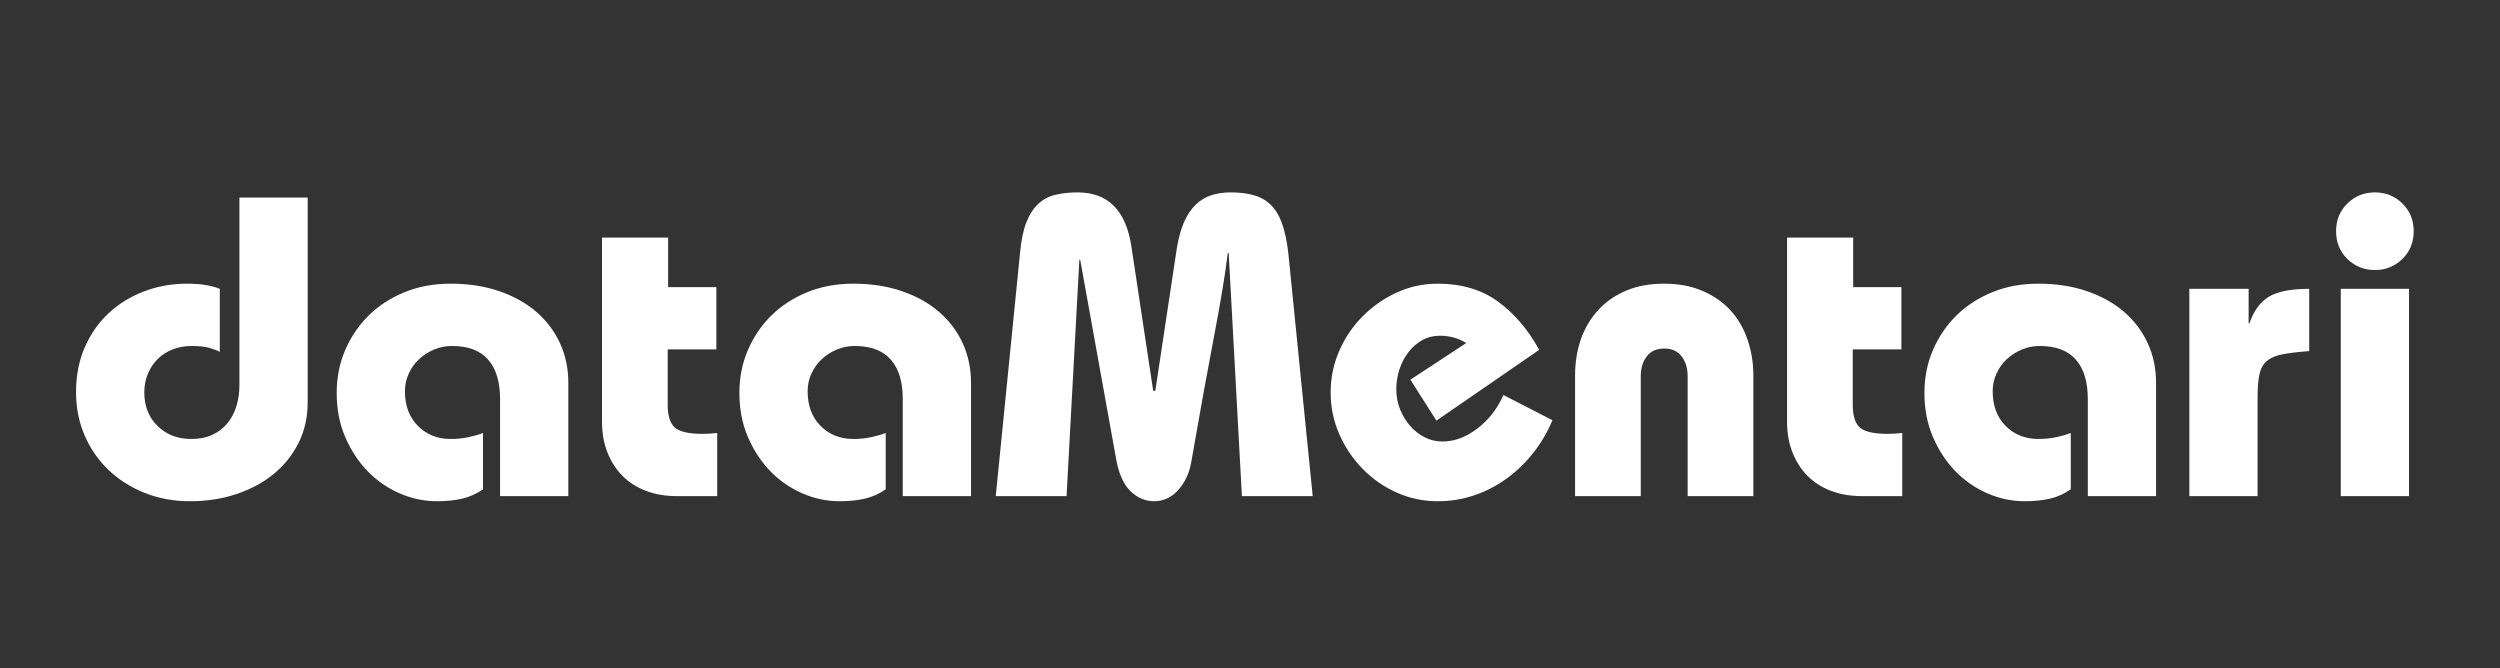
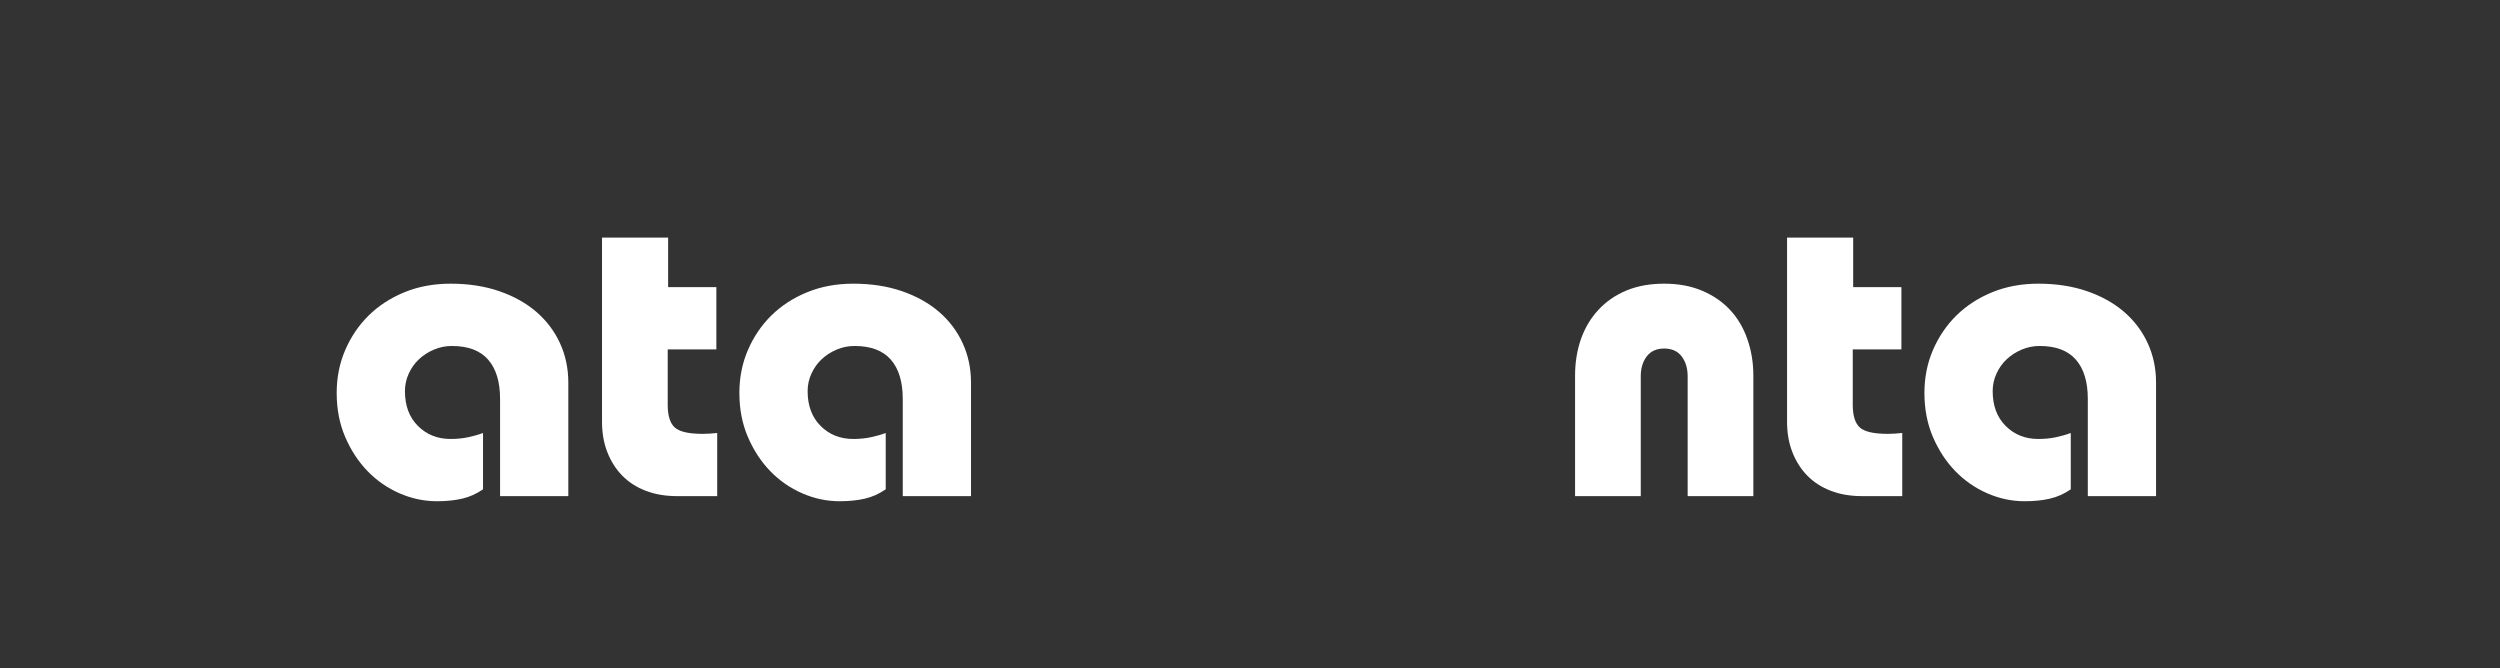
<svg xmlns="http://www.w3.org/2000/svg" width="1366" zoomAndPan="magnify" viewBox="0 0 1024.5 273.75" height="365" preserveAspectRatio="xMidYMid meet" version="1.0">
  <rect x="0" y="0" width="1024.5" height="273.75" fill="#333333" stroke="none" />
  <defs>
    <g />
  </defs>
  <g fill="#ffffff" fill-opacity="1">
    <g transform="translate(26.445, 203.312)">
      <g>
-         <path d="M 99.641 -122.375 L 99.641 -38.453 C 99.641 -32.398 98.414 -26.895 95.969 -21.938 C 93.52 -16.988 90.141 -12.734 85.828 -9.172 C 81.516 -5.617 76.414 -2.852 70.531 -0.875 C 64.645 1.102 58.266 2.094 51.391 2.094 C 44.754 2.094 38.578 0.957 32.859 -1.312 C 27.148 -3.582 22.195 -6.727 18 -10.75 C 13.812 -14.77 10.551 -19.488 8.219 -24.906 C 5.883 -30.332 4.719 -36.25 4.719 -42.656 C 4.719 -49.414 5.91 -55.531 8.297 -61 C 10.691 -66.477 13.957 -71.141 18.094 -74.984 C 22.227 -78.836 27.062 -81.812 32.594 -83.906 C 38.133 -86.008 43.992 -87.062 50.172 -87.062 C 53.316 -87.062 55.992 -86.852 58.203 -86.438 C 60.422 -86.031 62.227 -85.535 63.625 -84.953 L 63.625 -59.094 C 62.926 -59.551 61.613 -60.07 59.688 -60.656 C 57.77 -61.238 55.238 -61.531 52.094 -61.531 C 49.301 -61.531 46.707 -61.062 44.312 -60.125 C 41.926 -59.195 39.883 -57.891 38.188 -56.203 C 36.5 -54.516 35.16 -52.504 34.172 -50.172 C 33.18 -47.836 32.688 -45.273 32.688 -42.484 C 32.688 -36.891 34.492 -32.312 38.109 -28.75 C 41.723 -25.195 46.328 -23.422 51.922 -23.422 C 55.297 -23.422 58.207 -24.004 60.656 -25.172 C 63.102 -26.336 65.141 -27.91 66.766 -29.891 C 68.398 -31.867 69.625 -34.195 70.438 -36.875 C 71.258 -39.562 71.672 -42.422 71.672 -45.453 L 71.672 -122.375 Z M 99.641 -122.375 " />
-       </g>
+         </g>
    </g>
  </g>
  <g fill="#ffffff" fill-opacity="1">
    <g transform="translate(133.256, 203.312)">
      <g>
        <path d="M 99.641 0 L 71.672 0 L 71.672 -39.859 C 71.672 -46.848 70.039 -52.207 66.781 -55.938 C 63.52 -59.664 58.566 -61.531 51.922 -61.531 C 49.359 -61.531 46.91 -61.035 44.578 -60.047 C 42.242 -59.055 40.203 -57.742 38.453 -56.109 C 36.711 -54.484 35.316 -52.531 34.266 -50.25 C 33.211 -47.977 32.688 -45.562 32.688 -43 C 32.688 -37.062 34.461 -32.312 38.016 -28.75 C 41.578 -25.195 46.035 -23.422 51.391 -23.422 C 53.953 -23.422 56.344 -23.656 58.562 -24.125 C 60.781 -24.594 62.82 -25.176 64.688 -25.875 L 64.688 -2.797 C 62 -0.93 59.141 0.348 56.109 1.047 C 53.078 1.742 49.641 2.094 45.797 2.094 C 40.555 2.094 35.457 1.016 30.5 -1.141 C 25.551 -3.297 21.18 -6.32 17.391 -10.219 C 13.609 -14.125 10.551 -18.785 8.219 -24.203 C 5.883 -29.629 4.719 -35.66 4.719 -42.297 C 4.719 -48.598 5.883 -54.457 8.219 -59.875 C 10.551 -65.289 13.754 -70.008 17.828 -74.031 C 21.91 -78.051 26.805 -81.227 32.516 -83.562 C 38.223 -85.895 44.516 -87.062 51.391 -87.062 C 58.734 -87.062 65.375 -86.039 71.312 -84 C 77.258 -81.957 82.332 -79.129 86.531 -75.516 C 90.727 -71.898 93.961 -67.613 96.234 -62.656 C 98.504 -57.707 99.641 -52.32 99.641 -46.5 Z M 99.641 0 " />
      </g>
    </g>
  </g>
  <g fill="#ffffff" fill-opacity="1">
    <g transform="translate(240.066, 203.312)">
      <g>
        <path d="M 33.734 -105.938 L 33.734 -85.656 L 53.5 -85.656 L 53.5 -60.141 L 33.562 -60.141 L 33.562 -37.406 C 33.562 -32.977 34.52 -29.891 36.438 -28.141 C 38.363 -26.391 42.188 -25.516 47.906 -25.516 C 48.832 -25.516 49.758 -25.547 50.688 -25.609 C 51.625 -25.672 52.676 -25.758 53.844 -25.875 L 53.844 0 L 37.406 0 C 32.633 0 28.352 -0.727 24.562 -2.188 C 20.77 -3.645 17.562 -5.711 14.938 -8.391 C 12.32 -11.066 10.285 -14.27 8.828 -18 C 7.367 -21.727 6.641 -25.867 6.641 -30.422 L 6.641 -105.938 Z M 33.734 -105.938 " />
      </g>
    </g>
  </g>
  <g fill="#ffffff" fill-opacity="1">
    <g transform="translate(298.279, 203.312)">
      <g>
        <path d="M 99.641 0 L 71.672 0 L 71.672 -39.859 C 71.672 -46.848 70.039 -52.207 66.781 -55.938 C 63.52 -59.664 58.566 -61.531 51.922 -61.531 C 49.359 -61.531 46.91 -61.035 44.578 -60.047 C 42.242 -59.055 40.203 -57.742 38.453 -56.109 C 36.711 -54.484 35.316 -52.531 34.266 -50.25 C 33.211 -47.977 32.688 -45.562 32.688 -43 C 32.688 -37.062 34.461 -32.312 38.016 -28.75 C 41.578 -25.195 46.035 -23.422 51.391 -23.422 C 53.953 -23.422 56.344 -23.656 58.562 -24.125 C 60.781 -24.594 62.82 -25.176 64.688 -25.875 L 64.688 -2.797 C 62 -0.93 59.141 0.348 56.109 1.047 C 53.078 1.742 49.641 2.094 45.797 2.094 C 40.555 2.094 35.457 1.016 30.5 -1.141 C 25.551 -3.297 21.18 -6.32 17.391 -10.219 C 13.609 -14.125 10.551 -18.785 8.219 -24.203 C 5.883 -29.629 4.719 -35.66 4.719 -42.297 C 4.719 -48.598 5.883 -54.457 8.219 -59.875 C 10.551 -65.289 13.754 -70.008 17.828 -74.031 C 21.91 -78.051 26.805 -81.227 32.516 -83.562 C 38.223 -85.895 44.516 -87.062 51.391 -87.062 C 58.734 -87.062 65.375 -86.039 71.312 -84 C 77.258 -81.957 82.332 -79.129 86.531 -75.516 C 90.727 -71.898 93.961 -67.613 96.234 -62.656 C 98.504 -57.707 99.641 -52.32 99.641 -46.5 Z M 99.641 0 " />
      </g>
    </g>
  </g>
  <g fill="#ffffff" fill-opacity="1">
    <g transform="translate(405.09, 203.312)">
      <g>
-         <path d="M 67.484 -43.172 L 68.359 -43.172 L 77.094 -101.047 C 77.789 -105.473 78.781 -109.172 80.062 -112.141 C 81.344 -115.109 82.941 -117.523 84.859 -119.391 C 86.785 -121.254 88.941 -122.566 91.328 -123.328 C 93.723 -124.086 96.379 -124.469 99.297 -124.469 C 102.672 -124.469 105.695 -124.117 108.375 -123.422 C 111.062 -122.723 113.395 -121.469 115.375 -119.656 C 117.352 -117.852 118.953 -115.316 120.172 -112.047 C 121.398 -108.785 122.305 -104.535 122.891 -99.297 L 132.859 0 L 103.844 0 L 98.422 -99.641 L 98.062 -99.641 C 97.02 -91.016 95.156 -79.707 92.469 -65.719 C 89.789 -51.738 86.645 -34.379 83.031 -13.641 C 82.219 -9.211 80.441 -5.484 77.703 -2.453 C 74.961 0.578 71.672 2.094 67.828 2.094 C 64.211 2.094 60.977 0.695 58.125 -2.094 C 55.27 -4.895 53.316 -9.328 52.266 -15.391 L 37.578 -96.844 L 37.234 -96.844 L 31.984 0 L 2.969 0 L 12.938 -99.812 C 13.406 -104.945 14.281 -109.113 15.562 -112.312 C 16.844 -115.52 18.473 -118.023 20.453 -119.828 C 22.43 -121.641 24.758 -122.863 27.438 -123.5 C 30.125 -124.145 33.156 -124.469 36.531 -124.469 C 49 -124.469 56.344 -117.066 58.562 -102.266 Z M 67.484 -43.172 " />
-       </g>
+         </g>
    </g>
  </g>
  <g fill="#ffffff" fill-opacity="1">
    <g transform="translate(541.094, 203.312)">
      <g>
-         <path d="M 47.547 -30.938 L 36.891 -47.719 L 59.781 -62.75 C 57.801 -63.914 55.938 -64.703 54.188 -65.109 C 52.438 -65.523 50.691 -65.734 48.953 -65.734 C 46.266 -65.734 43.844 -65.117 41.688 -63.891 C 39.531 -62.672 37.664 -61.039 36.094 -59 C 34.52 -56.957 33.297 -54.625 32.422 -52 C 31.547 -49.383 31.109 -46.676 31.109 -43.875 C 31.109 -40.844 31.633 -38.047 32.688 -35.484 C 33.738 -32.922 35.133 -30.648 36.875 -28.672 C 38.625 -26.691 40.633 -25.145 42.906 -24.031 C 45.188 -22.926 47.551 -22.375 50 -22.375 C 54.895 -22.375 59.672 -24.148 64.328 -27.703 C 68.992 -31.266 72.551 -35.844 75 -41.438 L 95.094 -31.109 C 93 -26.098 90.316 -21.551 87.047 -17.469 C 83.785 -13.395 80.113 -9.898 76.031 -6.984 C 71.957 -4.078 67.562 -1.836 62.844 -0.266 C 58.125 1.305 53.203 2.094 48.078 2.094 C 42.129 2.094 36.504 0.898 31.203 -1.484 C 25.898 -3.867 21.238 -7.129 17.219 -11.266 C 13.195 -15.41 10.02 -20.16 7.688 -25.516 C 5.363 -30.879 4.203 -36.535 4.203 -42.484 C 4.203 -48.422 5.363 -54.07 7.688 -59.438 C 10.02 -64.801 13.195 -69.52 17.219 -73.594 C 21.238 -77.676 25.898 -80.941 31.203 -83.391 C 36.504 -85.836 42.129 -87.062 48.078 -87.062 C 57.859 -87.062 66.098 -84.613 72.797 -79.719 C 79.504 -74.82 85.129 -68.234 89.672 -59.953 Z M 47.547 -30.938 " />
-       </g>
+         </g>
    </g>
  </g>
  <g fill="#ffffff" fill-opacity="1">
    <g transform="translate(638.29, 203.312)">
      <g>
        <path d="M 80.234 0 L 53.312 0 L 53.312 -49.125 C 53.312 -52.383 52.492 -55.094 50.859 -57.25 C 49.234 -59.406 46.848 -60.484 43.703 -60.484 C 40.555 -60.484 38.164 -59.406 36.531 -57.25 C 34.906 -55.094 34.094 -52.383 34.094 -49.125 L 34.094 0 L 7.172 0 L 7.172 -49.297 C 7.172 -54.773 7.984 -59.816 9.609 -64.422 C 11.242 -69.023 13.633 -73.016 16.781 -76.391 C 19.926 -79.773 23.742 -82.398 28.234 -84.266 C 32.723 -86.129 37.879 -87.062 43.703 -87.062 C 49.523 -87.062 54.707 -86.098 59.25 -84.172 C 63.801 -82.242 67.617 -79.617 70.703 -76.297 C 73.797 -72.984 76.156 -68.992 77.781 -64.328 C 79.414 -59.672 80.234 -54.66 80.234 -49.297 Z M 80.234 0 " />
      </g>
    </g>
  </g>
  <g fill="#ffffff" fill-opacity="1">
    <g transform="translate(725.697, 203.312)">
      <g>
        <path d="M 33.734 -105.938 L 33.734 -85.656 L 53.5 -85.656 L 53.5 -60.141 L 33.562 -60.141 L 33.562 -37.406 C 33.562 -32.977 34.52 -29.891 36.438 -28.141 C 38.363 -26.391 42.188 -25.516 47.906 -25.516 C 48.832 -25.516 49.758 -25.547 50.688 -25.609 C 51.625 -25.672 52.676 -25.758 53.844 -25.875 L 53.844 0 L 37.406 0 C 32.633 0 28.352 -0.727 24.562 -2.188 C 20.77 -3.645 17.562 -5.711 14.938 -8.391 C 12.32 -11.066 10.285 -14.27 8.828 -18 C 7.367 -21.727 6.641 -25.867 6.641 -30.422 L 6.641 -105.938 Z M 33.734 -105.938 " />
      </g>
    </g>
  </g>
  <g fill="#ffffff" fill-opacity="1">
    <g transform="translate(783.91, 203.312)">
      <g>
        <path d="M 99.641 0 L 71.672 0 L 71.672 -39.859 C 71.672 -46.848 70.039 -52.207 66.781 -55.938 C 63.52 -59.664 58.566 -61.531 51.922 -61.531 C 49.359 -61.531 46.91 -61.035 44.578 -60.047 C 42.242 -59.055 40.203 -57.742 38.453 -56.109 C 36.711 -54.484 35.316 -52.531 34.266 -50.25 C 33.211 -47.977 32.688 -45.562 32.688 -43 C 32.688 -37.062 34.461 -32.312 38.016 -28.75 C 41.578 -25.195 46.035 -23.422 51.391 -23.422 C 53.953 -23.422 56.344 -23.656 58.562 -24.125 C 60.781 -24.594 62.82 -25.176 64.688 -25.875 L 64.688 -2.797 C 62 -0.93 59.141 0.348 56.109 1.047 C 53.078 1.742 49.641 2.094 45.797 2.094 C 40.555 2.094 35.457 1.016 30.5 -1.141 C 25.551 -3.297 21.18 -6.32 17.391 -10.219 C 13.609 -14.125 10.551 -18.785 8.219 -24.203 C 5.883 -29.629 4.719 -35.66 4.719 -42.297 C 4.719 -48.598 5.883 -54.457 8.219 -59.875 C 10.551 -65.289 13.754 -70.008 17.828 -74.031 C 21.91 -78.051 26.805 -81.227 32.516 -83.562 C 38.223 -85.895 44.516 -87.062 51.391 -87.062 C 58.734 -87.062 65.375 -86.039 71.312 -84 C 77.258 -81.957 82.332 -79.129 86.531 -75.516 C 90.727 -71.898 93.961 -67.613 96.234 -62.656 C 98.504 -57.707 99.641 -52.32 99.641 -46.5 Z M 99.641 0 " />
      </g>
    </g>
  </g>
  <g fill="#ffffff" fill-opacity="1">
    <g transform="translate(890.72, 203.312)">
      <g>
-         <path d="M 30.766 -84.953 L 30.766 -70.797 L 31.109 -70.797 C 32.859 -75.922 35.508 -79.562 39.062 -81.719 C 42.625 -83.875 48.133 -84.953 55.594 -84.953 L 55.594 -59.438 C 51.039 -59.082 47.395 -58.645 44.656 -58.125 C 41.926 -57.602 39.801 -56.703 38.281 -55.422 C 36.77 -54.141 35.75 -52.332 35.219 -50 C 34.695 -47.664 34.438 -44.578 34.438 -40.734 L 34.438 0 L 6.469 0 L 6.469 -84.953 Z M 30.766 -84.953 " />
-       </g>
+         </g>
    </g>
  </g>
  <g fill="#ffffff" fill-opacity="1">
    <g transform="translate(948.933, 203.312)">
      <g>
-         <path d="M 40.203 -108.562 C 40.203 -104.008 38.656 -100.219 35.562 -97.188 C 32.477 -94.164 28.723 -92.656 24.297 -92.656 C 19.867 -92.656 16.109 -94.164 13.016 -97.188 C 9.93 -100.219 8.391 -104.008 8.391 -108.562 C 8.391 -113.102 9.93 -116.891 13.016 -119.922 C 16.109 -122.953 19.867 -124.469 24.297 -124.469 C 28.723 -124.469 32.477 -122.953 35.562 -119.922 C 38.656 -116.891 40.203 -113.102 40.203 -108.562 Z M 38.281 -84.953 L 38.281 0 L 10.312 0 L 10.312 -84.953 Z M 38.281 -84.953 " />
-       </g>
+         </g>
    </g>
  </g>
</svg>